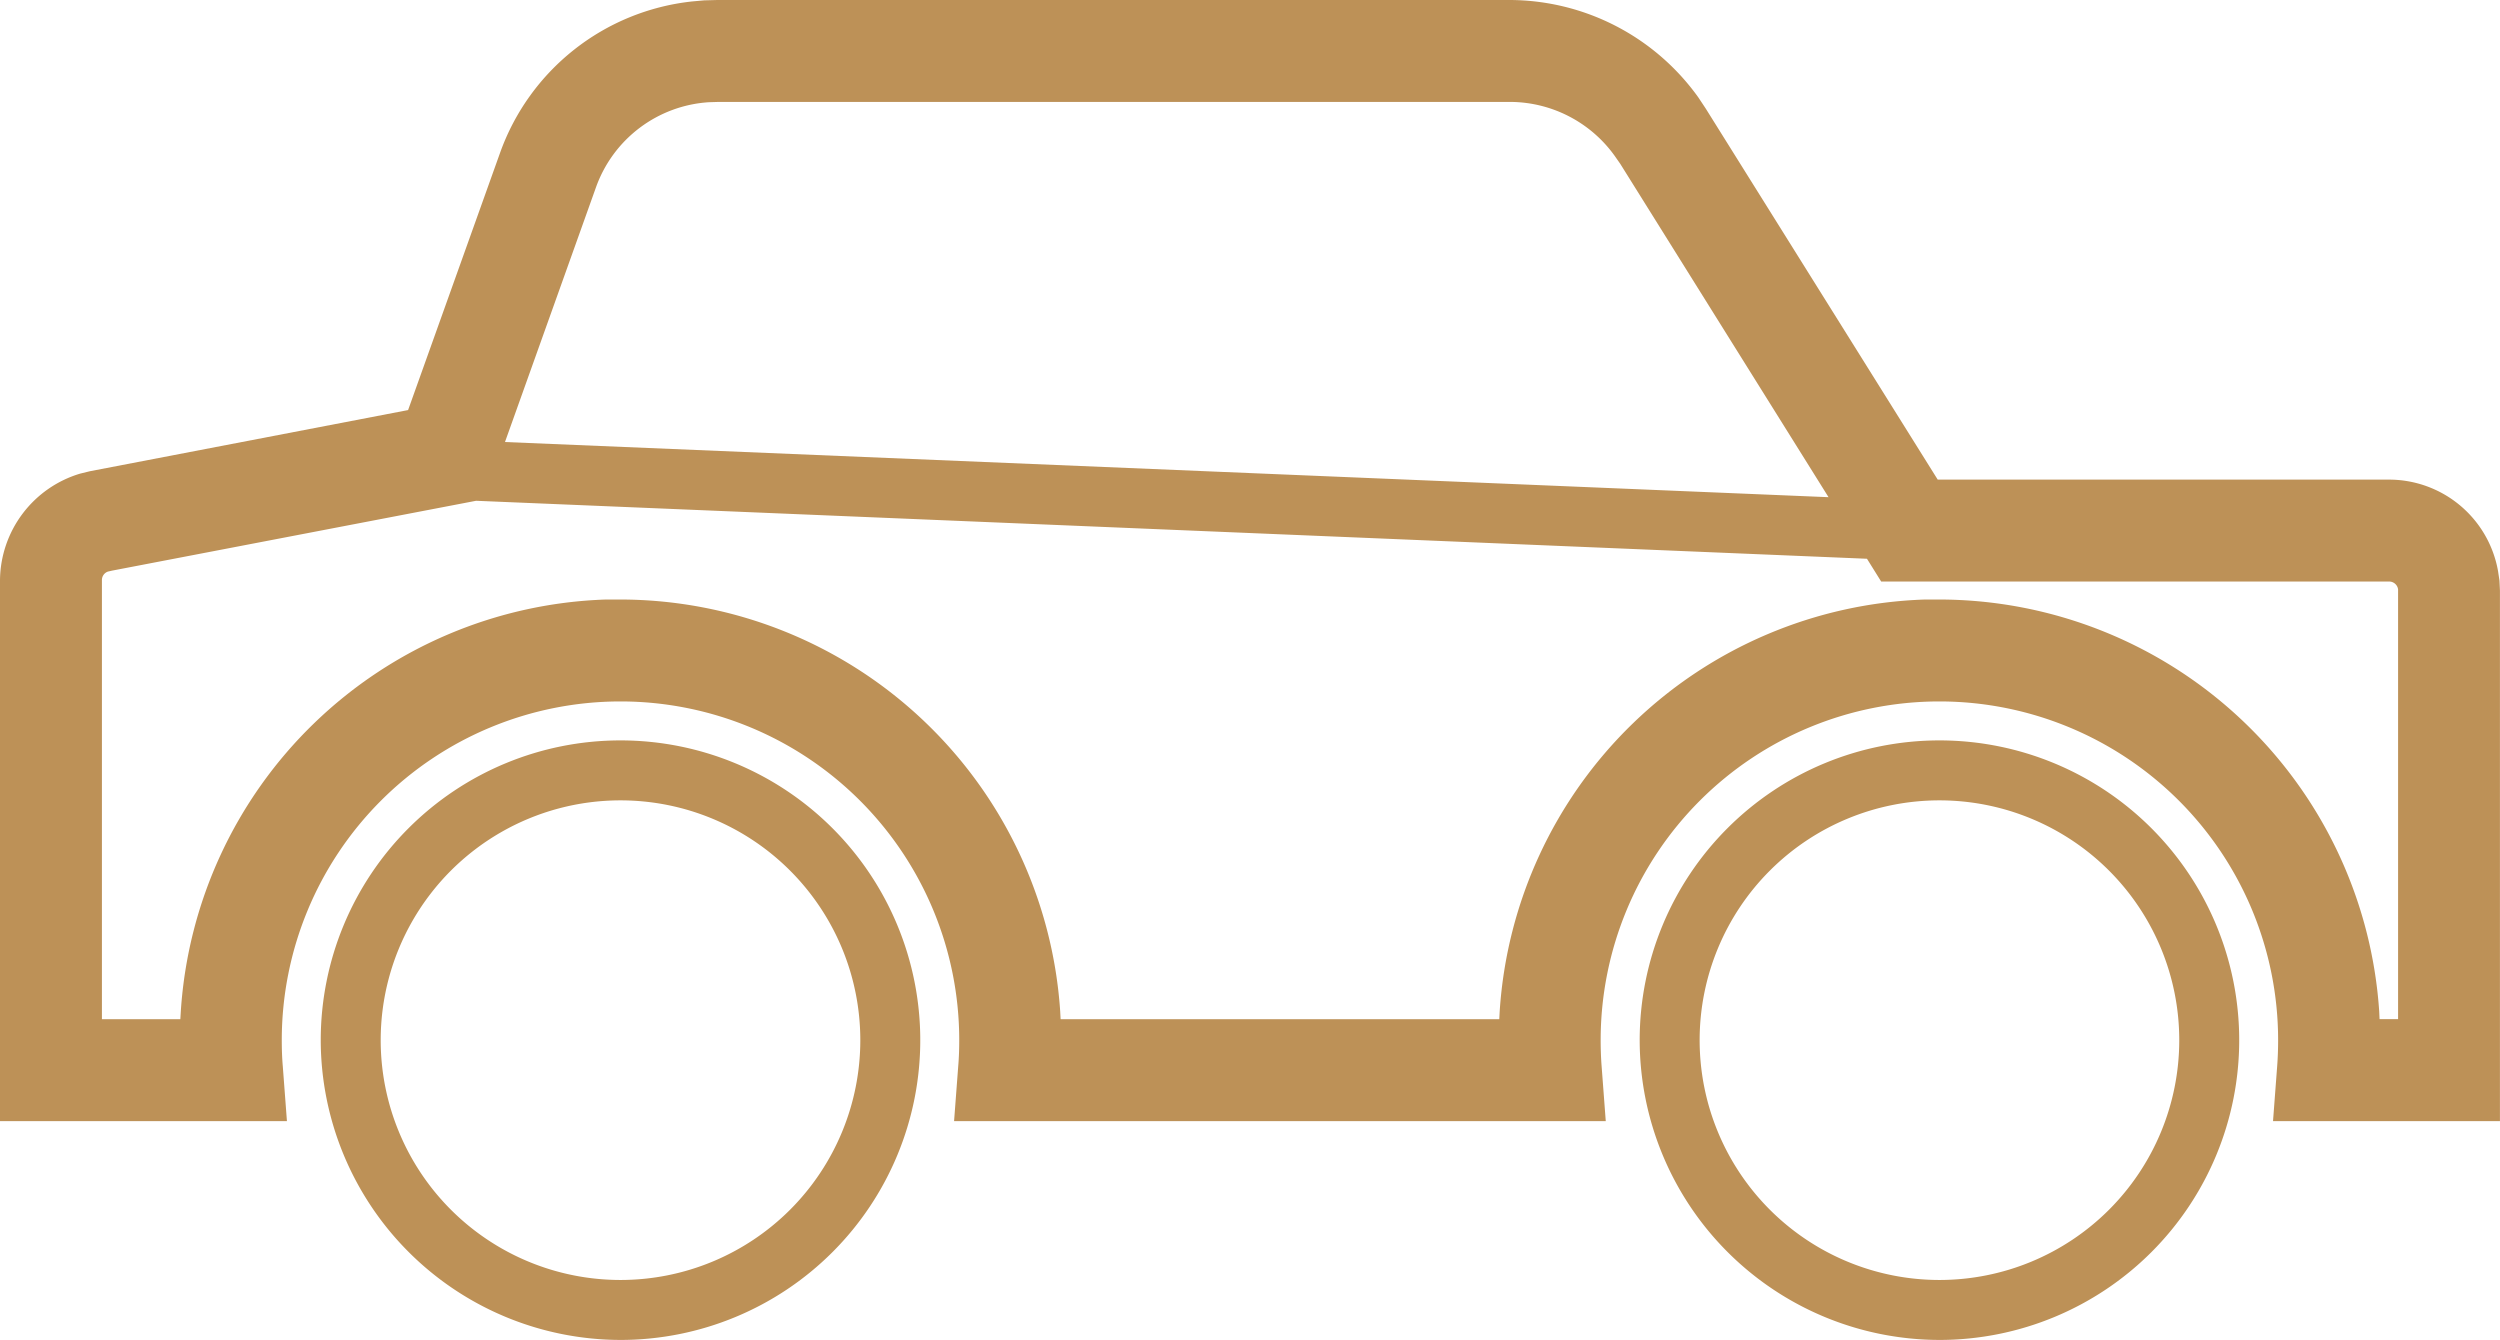
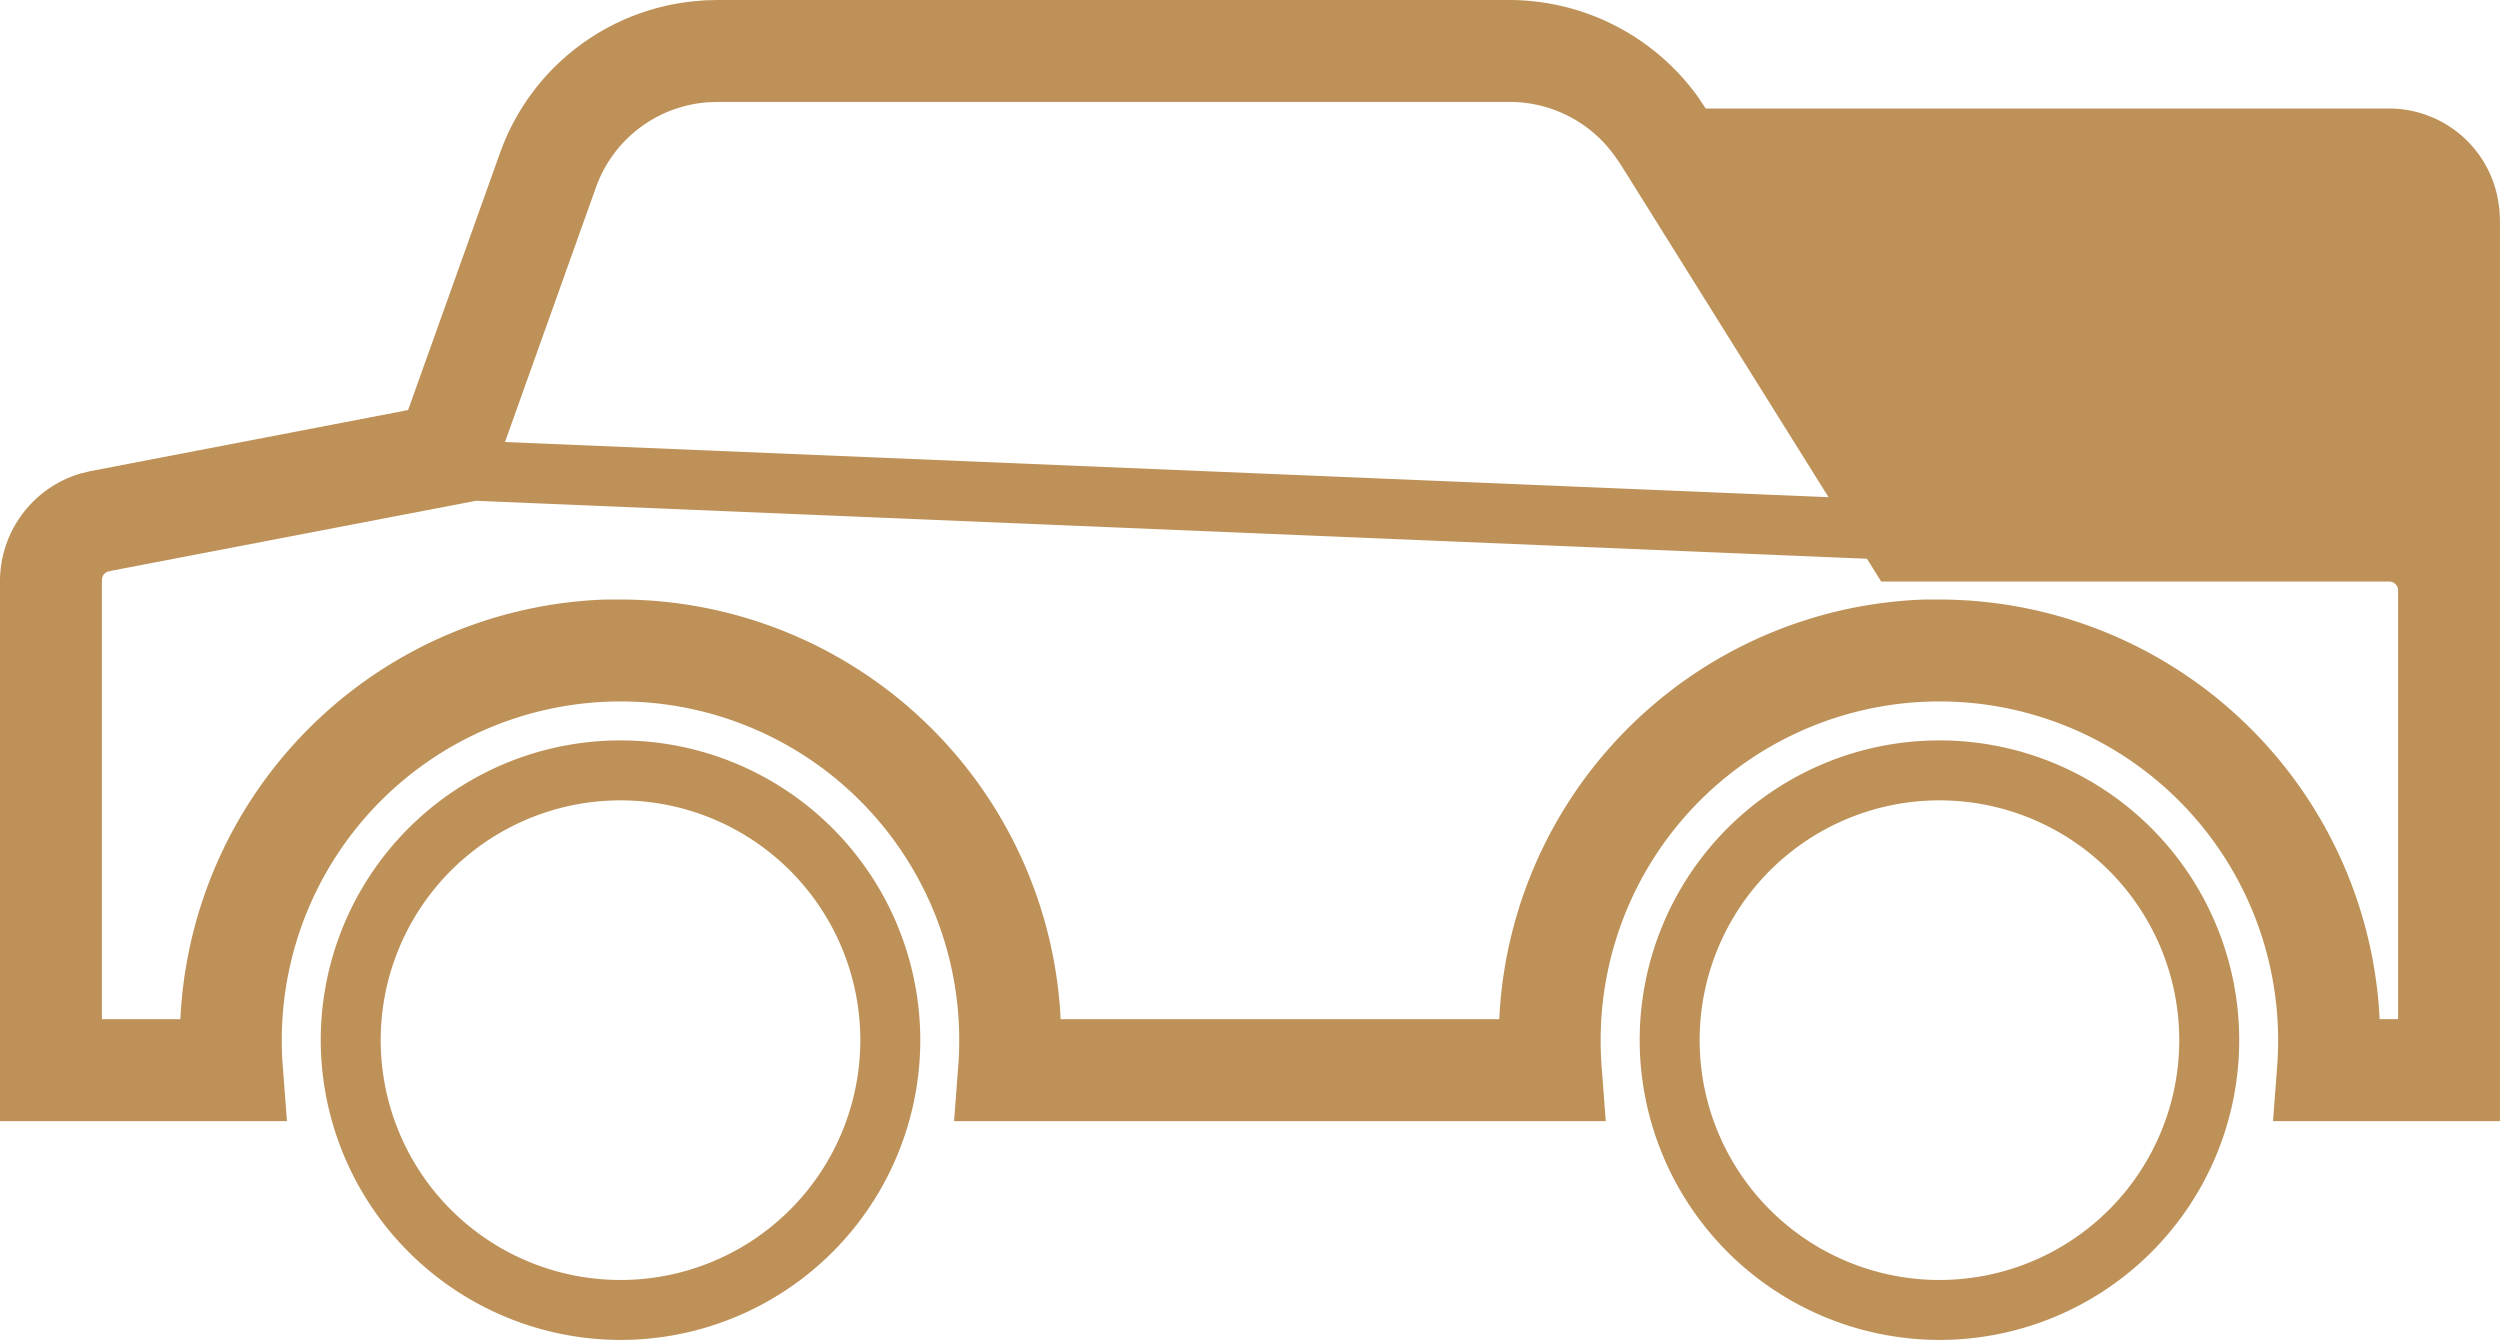
<svg xmlns="http://www.w3.org/2000/svg" width="41.7" height="22.35" viewBox="0 0 41.7 22.35">
-   <path id="Combined_Shape" data-name="Combined Shape" d="M27.35,17.35a5,5,0,1,1,5,5A5.006,5.006,0,0,1,27.35,17.35Zm1,0a4,4,0,1,0,4-4A4,4,0,0,0,28.35,17.35Zm-23,0a5,5,0,1,1,5,5A5.007,5.007,0,0,1,5.35,17.35Zm1,0a4,4,0,1,0,4-4A4,4,0,0,0,6.35,17.35ZM26.785,18.7H15.914l.069-.914c.012-.139.017-.286.017-.436a5.65,5.65,0,1,0-11.3,0c0,.149.005.3.017.436l.069.914H0V9.676A1.874,1.874,0,0,1,1.337,7.9L1.5,7.86,6.807,6.84,8.339,2.555A3.839,3.839,0,0,1,11.546.024l.2-.018L11.965,0H25.187a3.883,3.883,0,0,1,3.142,1.626l.122.184L32.321,8H39.85a1.847,1.847,0,0,1,1.817,1.524l.024.16.008.166V18.7H37.914l.069-.914c.011-.143.016-.29.016-.436a5.65,5.65,0,1,0-11.3,0c0,.146.005.292.016.436l.069.914h0Zm12.9-1.834.006.133H40l0-7.1,0-.068A.15.15,0,0,0,39.85,9.7H31.378l-.237-.38-23.2-.967L1.87,9.518,1.8,9.534a.149.149,0,0,0-.1.142V17H3.008l.008-.133A7.35,7.35,0,0,1,10.107,10l.243,0a7.362,7.362,0,0,1,7.334,6.867l.007.133h7.317l.007-.133A7.351,7.351,0,0,1,32.108,10l.242,0A7.363,7.363,0,0,1,39.685,16.867ZM30.5,8.293l-3.474-5.56L26.933,2.6a2.154,2.154,0,0,0-1.746-.9h-13.2l-.162.005A2.143,2.143,0,0,0,9.94,3.127L8.423,7.373Z" fill="#bd9157" />
+   <path id="Combined_Shape" data-name="Combined Shape" d="M27.35,17.35a5,5,0,1,1,5,5A5.006,5.006,0,0,1,27.35,17.35Zm1,0a4,4,0,1,0,4-4A4,4,0,0,0,28.35,17.35Zm-23,0a5,5,0,1,1,5,5A5.007,5.007,0,0,1,5.35,17.35Zm1,0a4,4,0,1,0,4-4A4,4,0,0,0,6.35,17.35ZM26.785,18.7H15.914l.069-.914c.012-.139.017-.286.017-.436a5.65,5.65,0,1,0-11.3,0c0,.149.005.3.017.436l.069.914H0V9.676A1.874,1.874,0,0,1,1.337,7.9L1.5,7.86,6.807,6.84,8.339,2.555A3.839,3.839,0,0,1,11.546.024l.2-.018L11.965,0H25.187a3.883,3.883,0,0,1,3.142,1.626l.122.184H39.85a1.847,1.847,0,0,1,1.817,1.524l.024.16.008.166V18.7H37.914l.069-.914c.011-.143.016-.29.016-.436a5.65,5.65,0,1,0-11.3,0c0,.146.005.292.016.436l.069.914h0Zm12.9-1.834.006.133H40l0-7.1,0-.068A.15.15,0,0,0,39.85,9.7H31.378l-.237-.38-23.2-.967L1.87,9.518,1.8,9.534a.149.149,0,0,0-.1.142V17H3.008l.008-.133A7.35,7.35,0,0,1,10.107,10l.243,0a7.362,7.362,0,0,1,7.334,6.867l.007.133h7.317l.007-.133A7.351,7.351,0,0,1,32.108,10l.242,0A7.363,7.363,0,0,1,39.685,16.867ZM30.5,8.293l-3.474-5.56L26.933,2.6a2.154,2.154,0,0,0-1.746-.9h-13.2l-.162.005A2.143,2.143,0,0,0,9.94,3.127L8.423,7.373Z" fill="#bd9157" />
</svg>